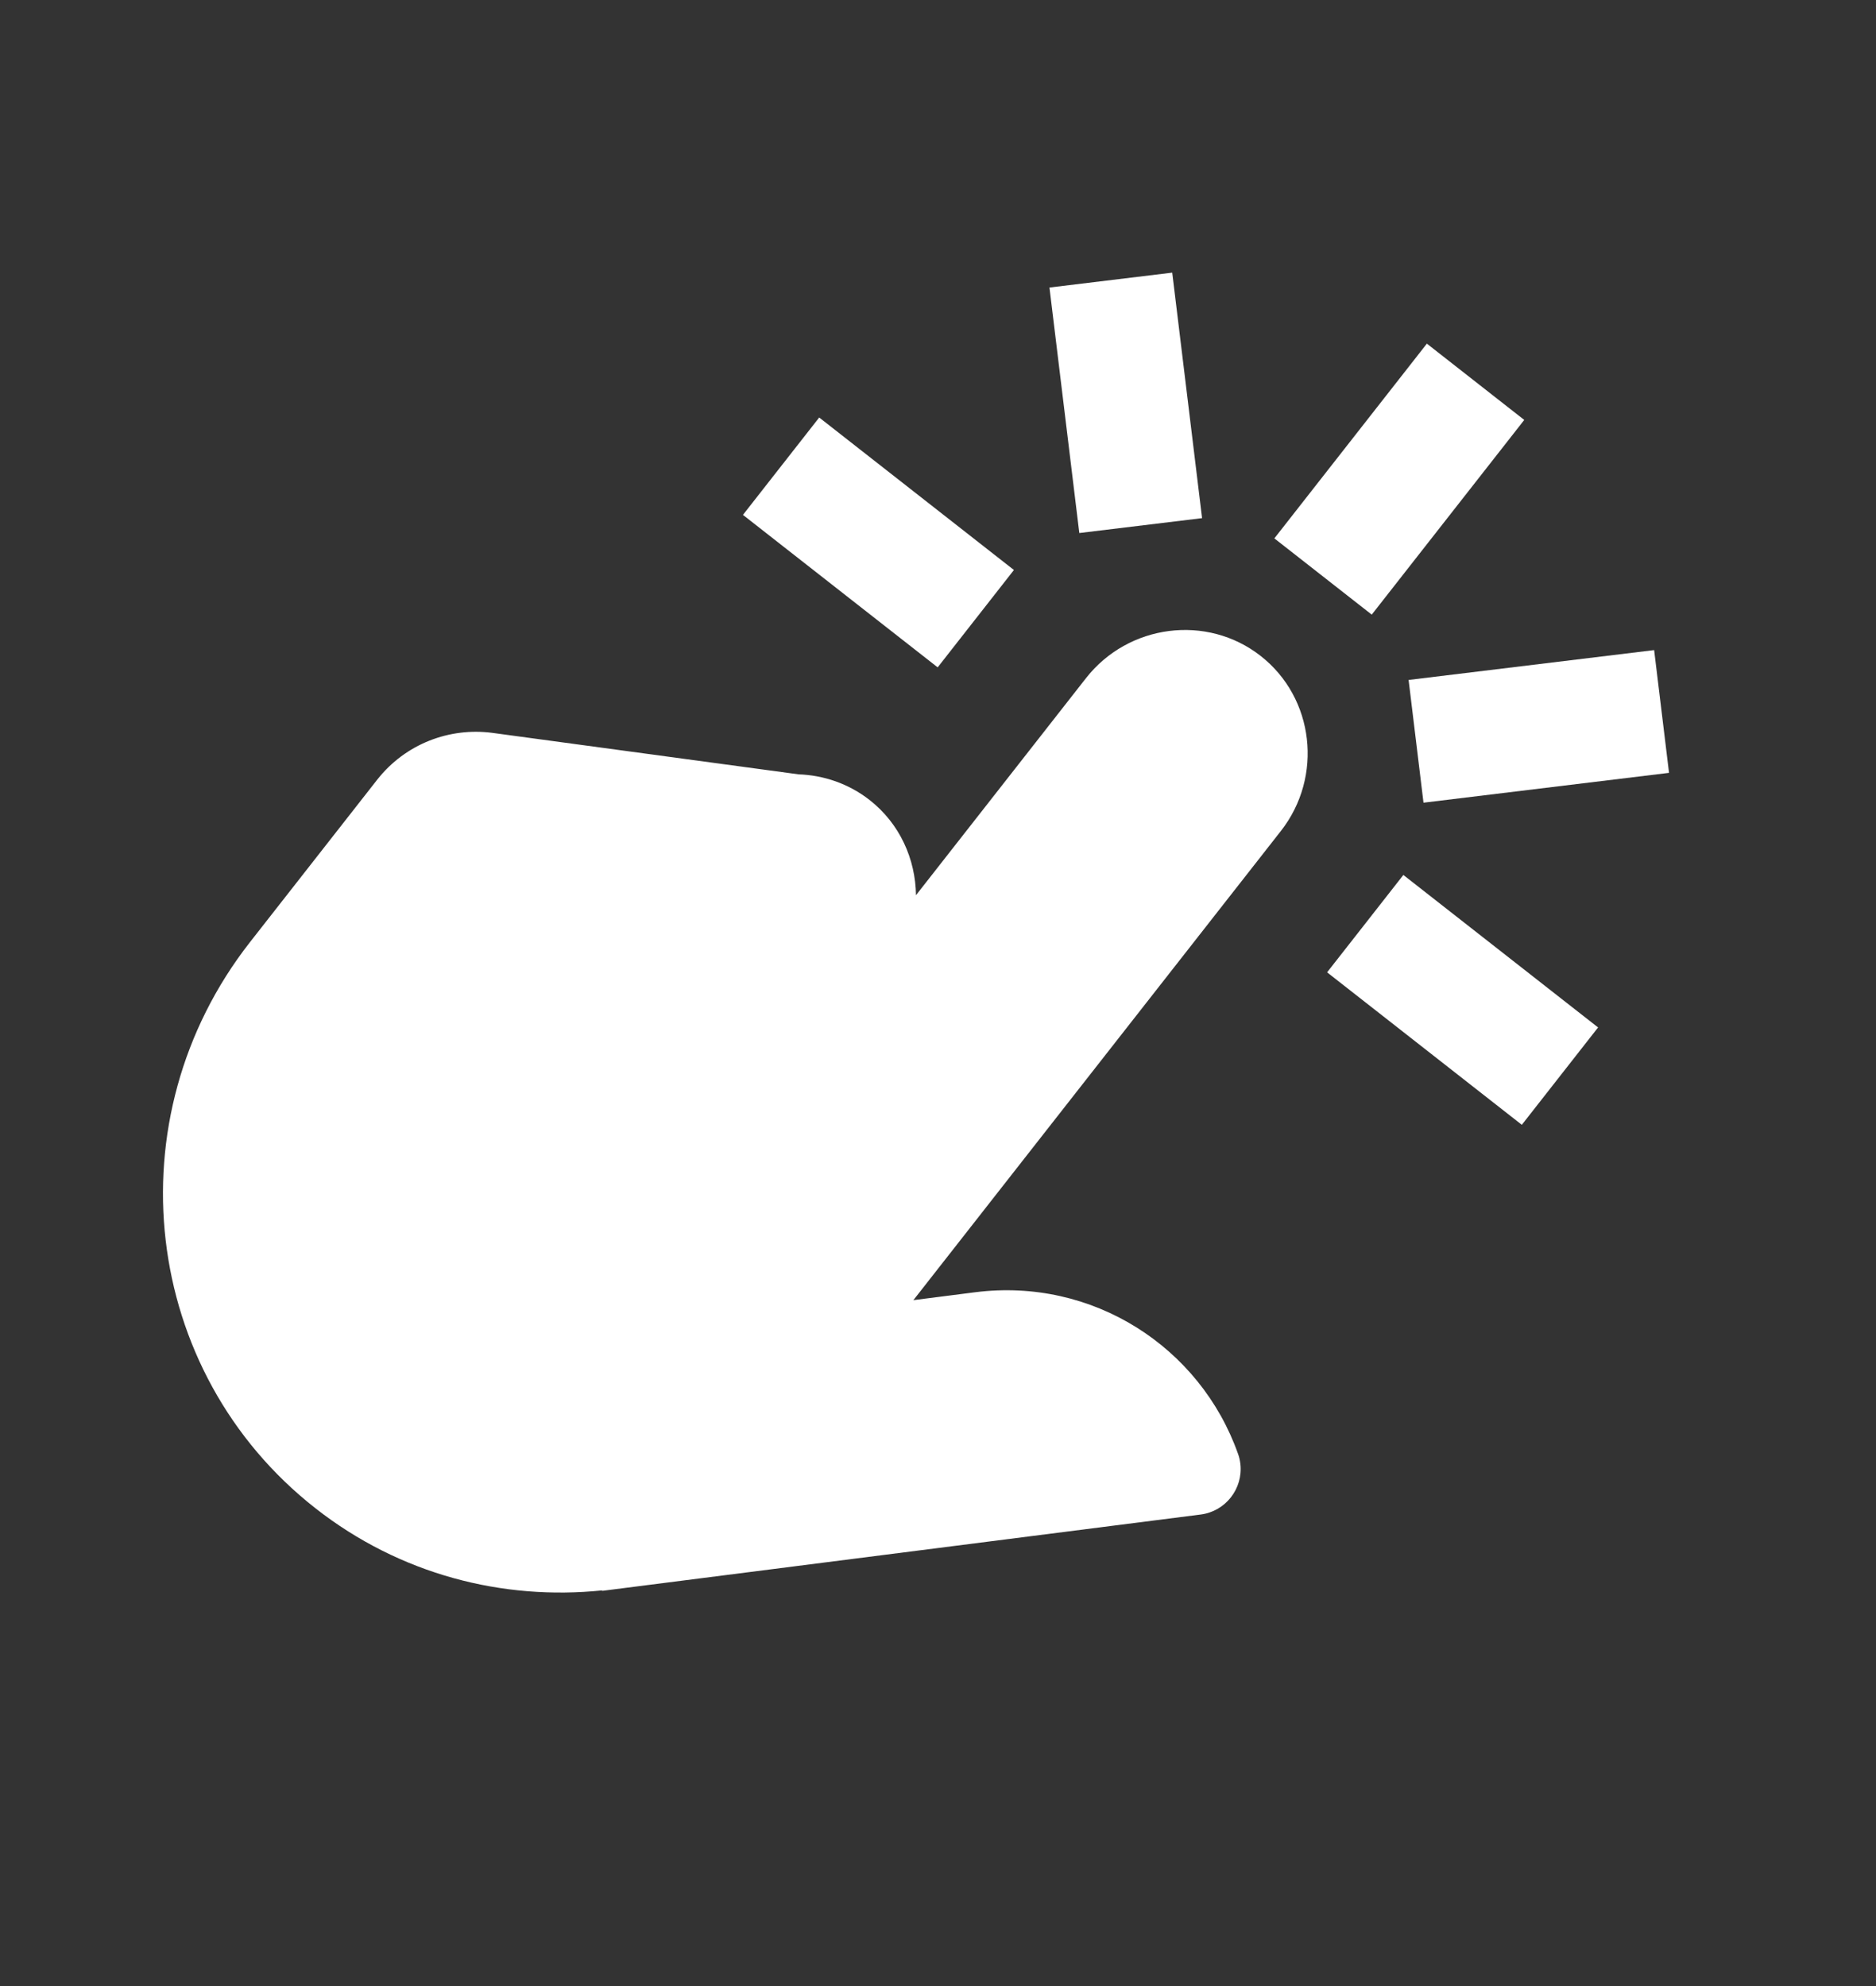
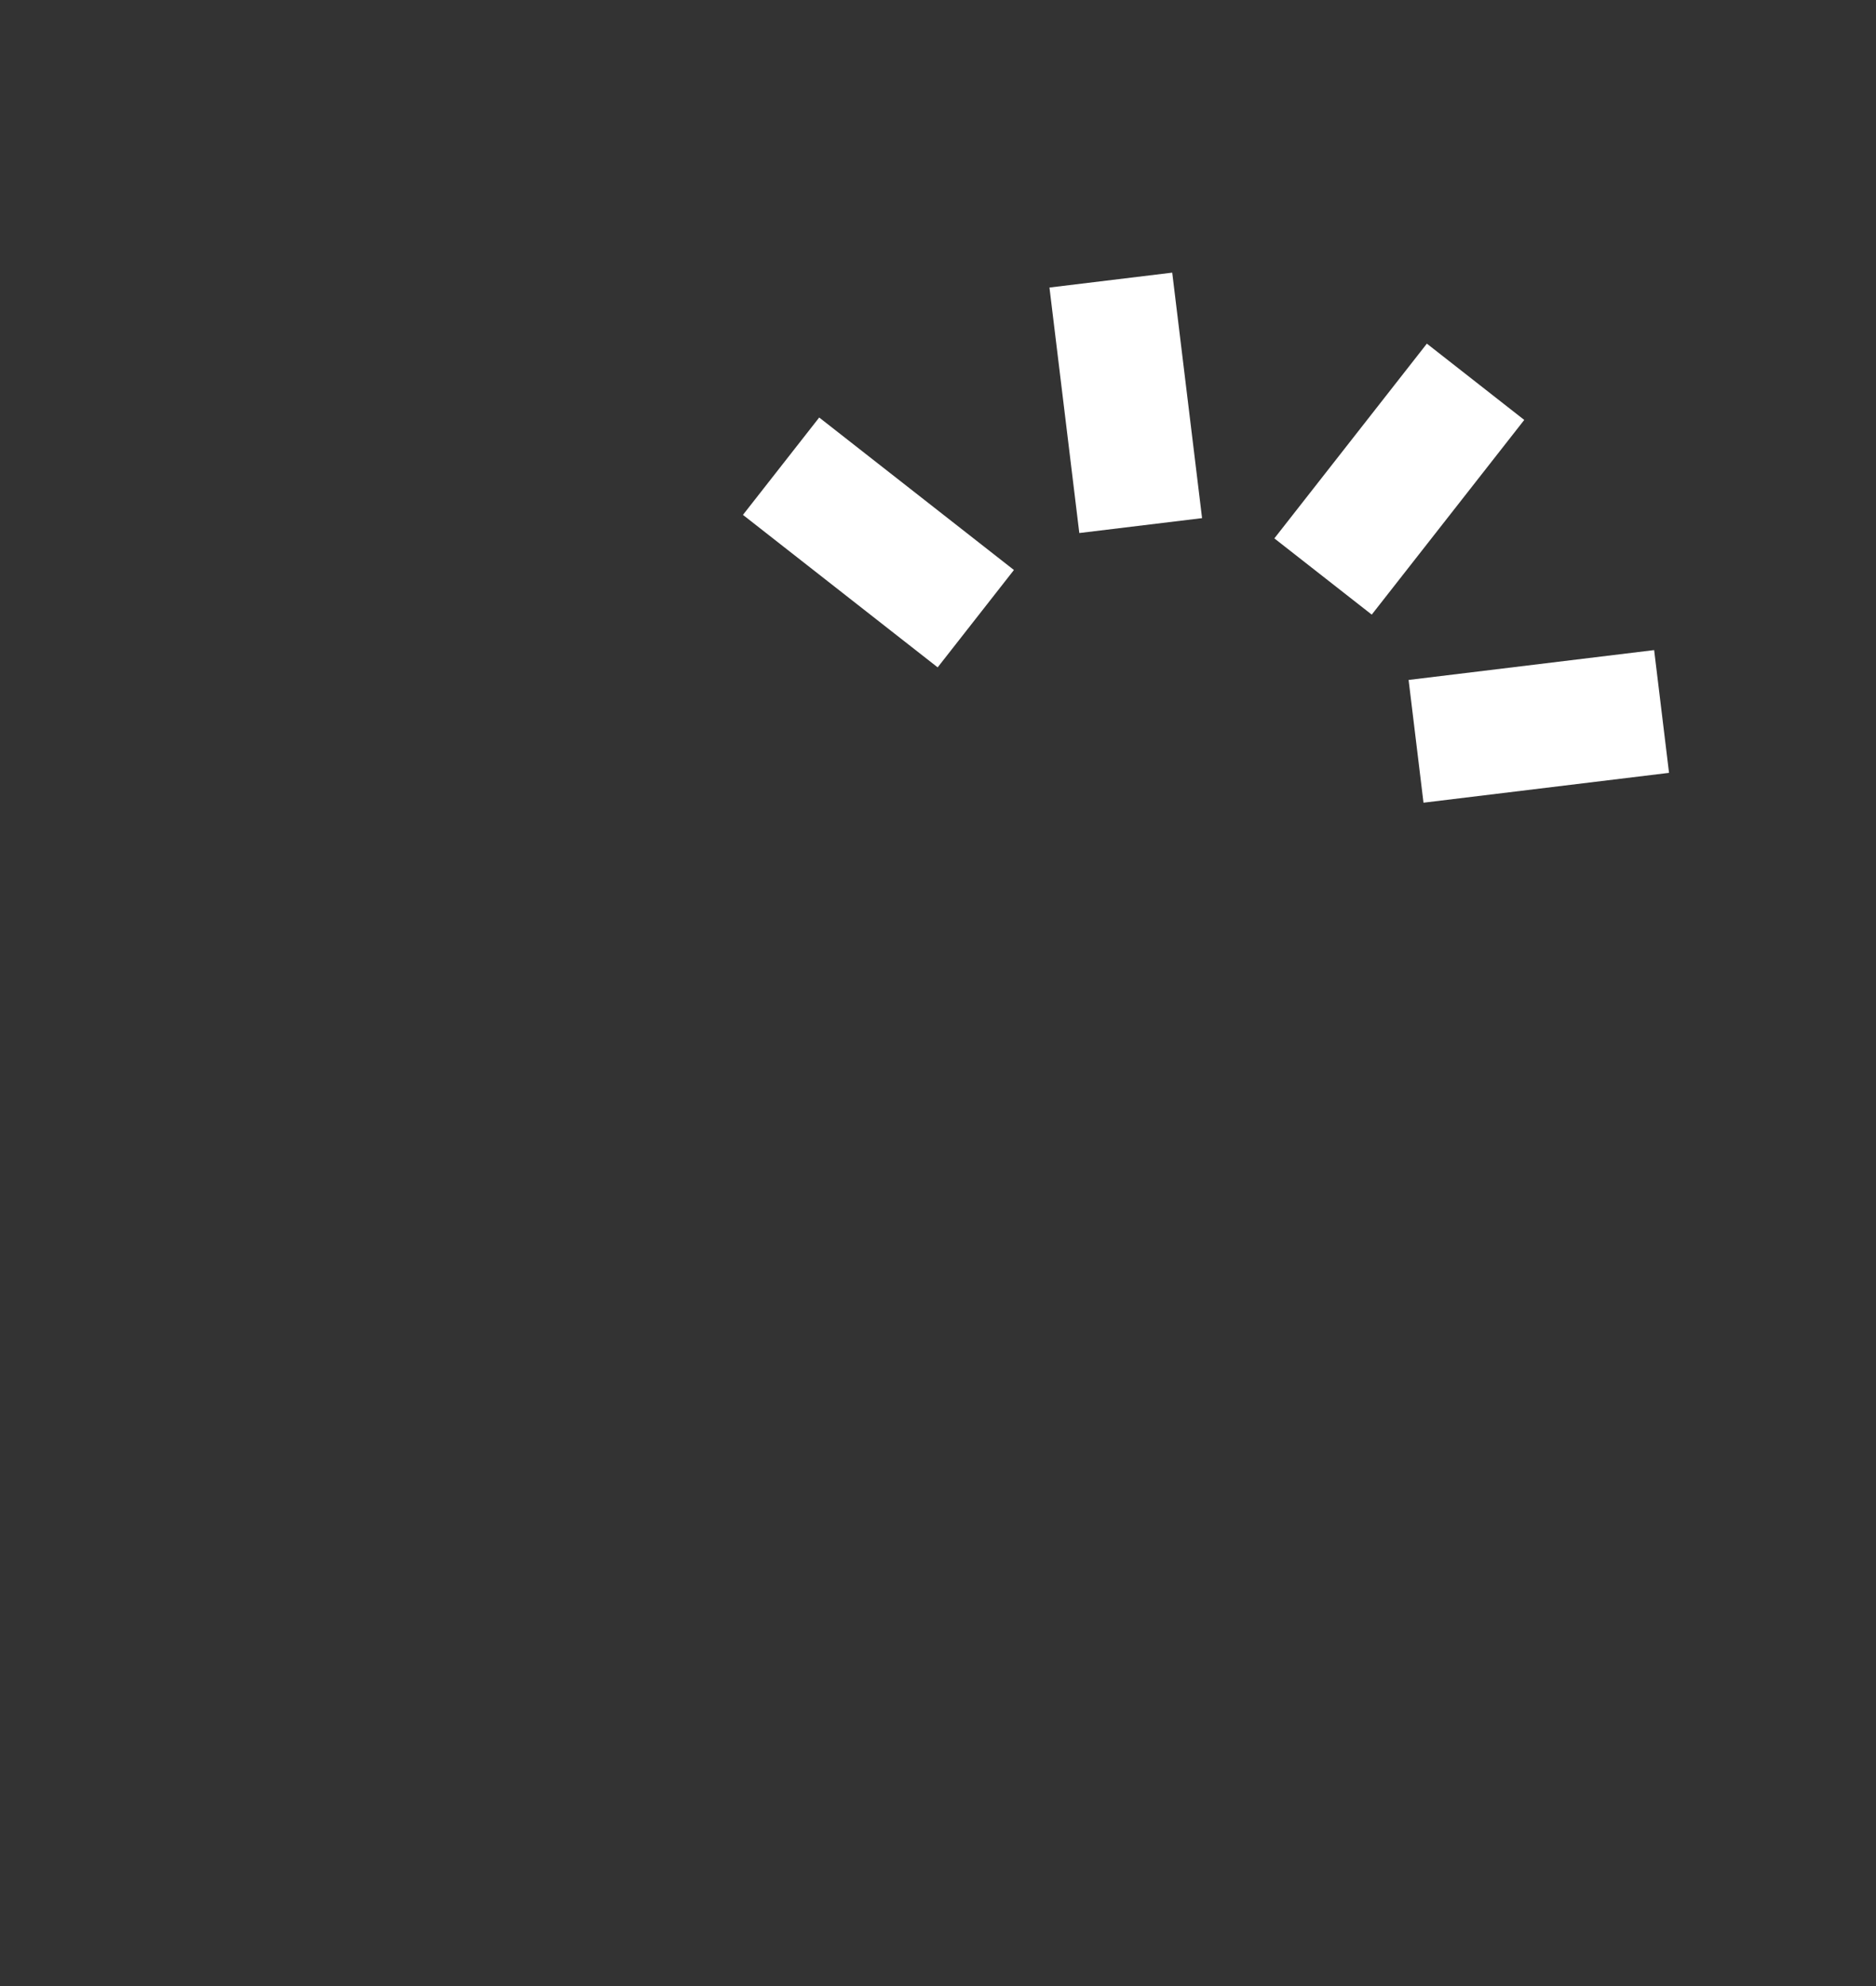
<svg xmlns="http://www.w3.org/2000/svg" width="34" height="36" viewBox="0 0 34 36" fill="none">
  <rect x="0" y="0" width="34" height="36" fill="#333333" stroke="none" />
  <path d="M29.979 11.784L25.529 12.325L25.799 14.55L30.249 14.009L29.979 11.784Z" fill="white" />
-   <path d="M22.48 26.534C22.472 26.47 22.459 26.41 22.438 26.354C21.753 24.417 19.804 23.153 17.673 23.424L16.554 23.567L23.215 15.062C23.985 14.078 23.82 12.651 22.848 11.89C21.877 11.129 20.451 11.31 19.681 12.294L16.601 16.227C16.592 15.574 16.31 14.932 15.76 14.501C15.377 14.202 14.925 14.052 14.472 14.036L8.921 13.284C8.153 13.183 7.35 13.478 6.834 14.136L4.532 17.076C2.029 20.272 2.56 24.868 5.72 27.342C7.25 28.541 9.115 29.015 10.917 28.828L10.911 28.837L21.761 27.453C22.21 27.396 22.532 26.985 22.48 26.534Z" fill="white" />
  <path d="M27.625 7.612L25.86 6.229L23.096 9.759L24.861 11.141L27.625 7.612Z" fill="white" />
  <path d="M21.245 4.942L19.02 5.212L19.561 9.662L21.786 9.392L21.245 4.942Z" fill="white" />
  <path d="M18.376 10.332L14.847 7.568L13.465 9.333L16.994 12.097L18.376 10.332Z" fill="white" />
-   <path d="M28.963 18.624L25.434 15.86L24.052 17.625L27.581 20.389L28.963 18.624Z" fill="white" />
</svg>